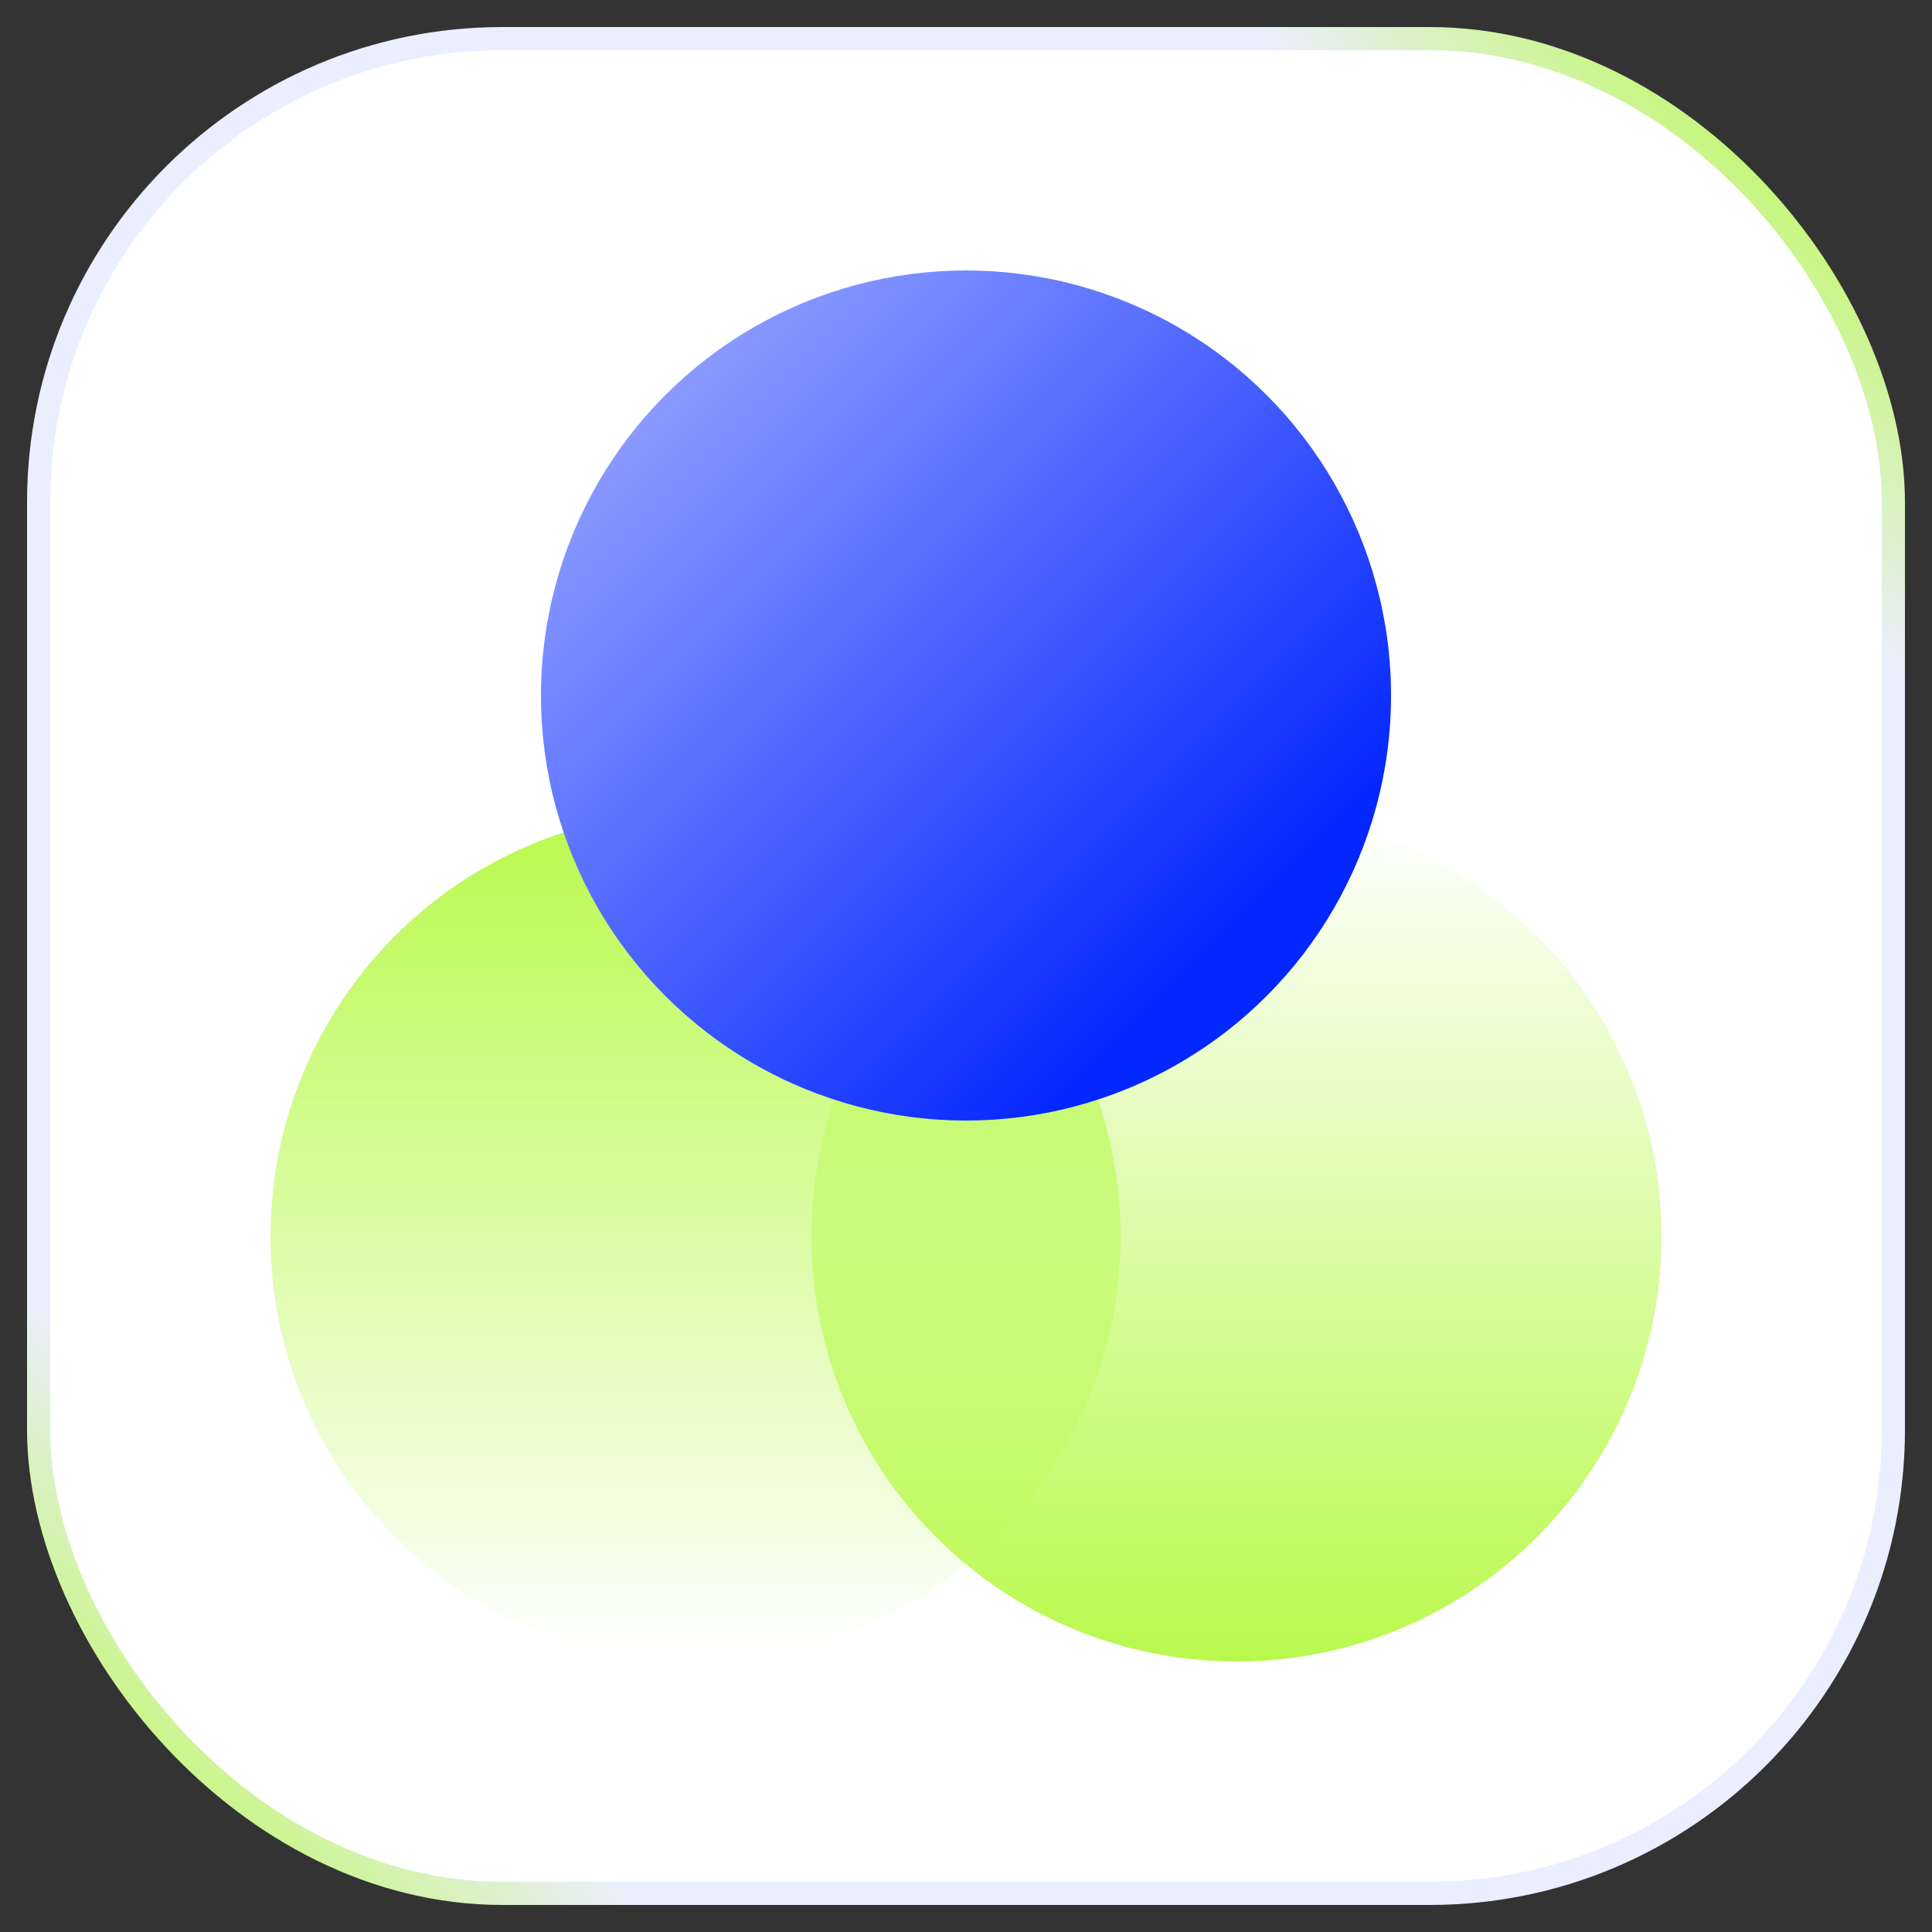
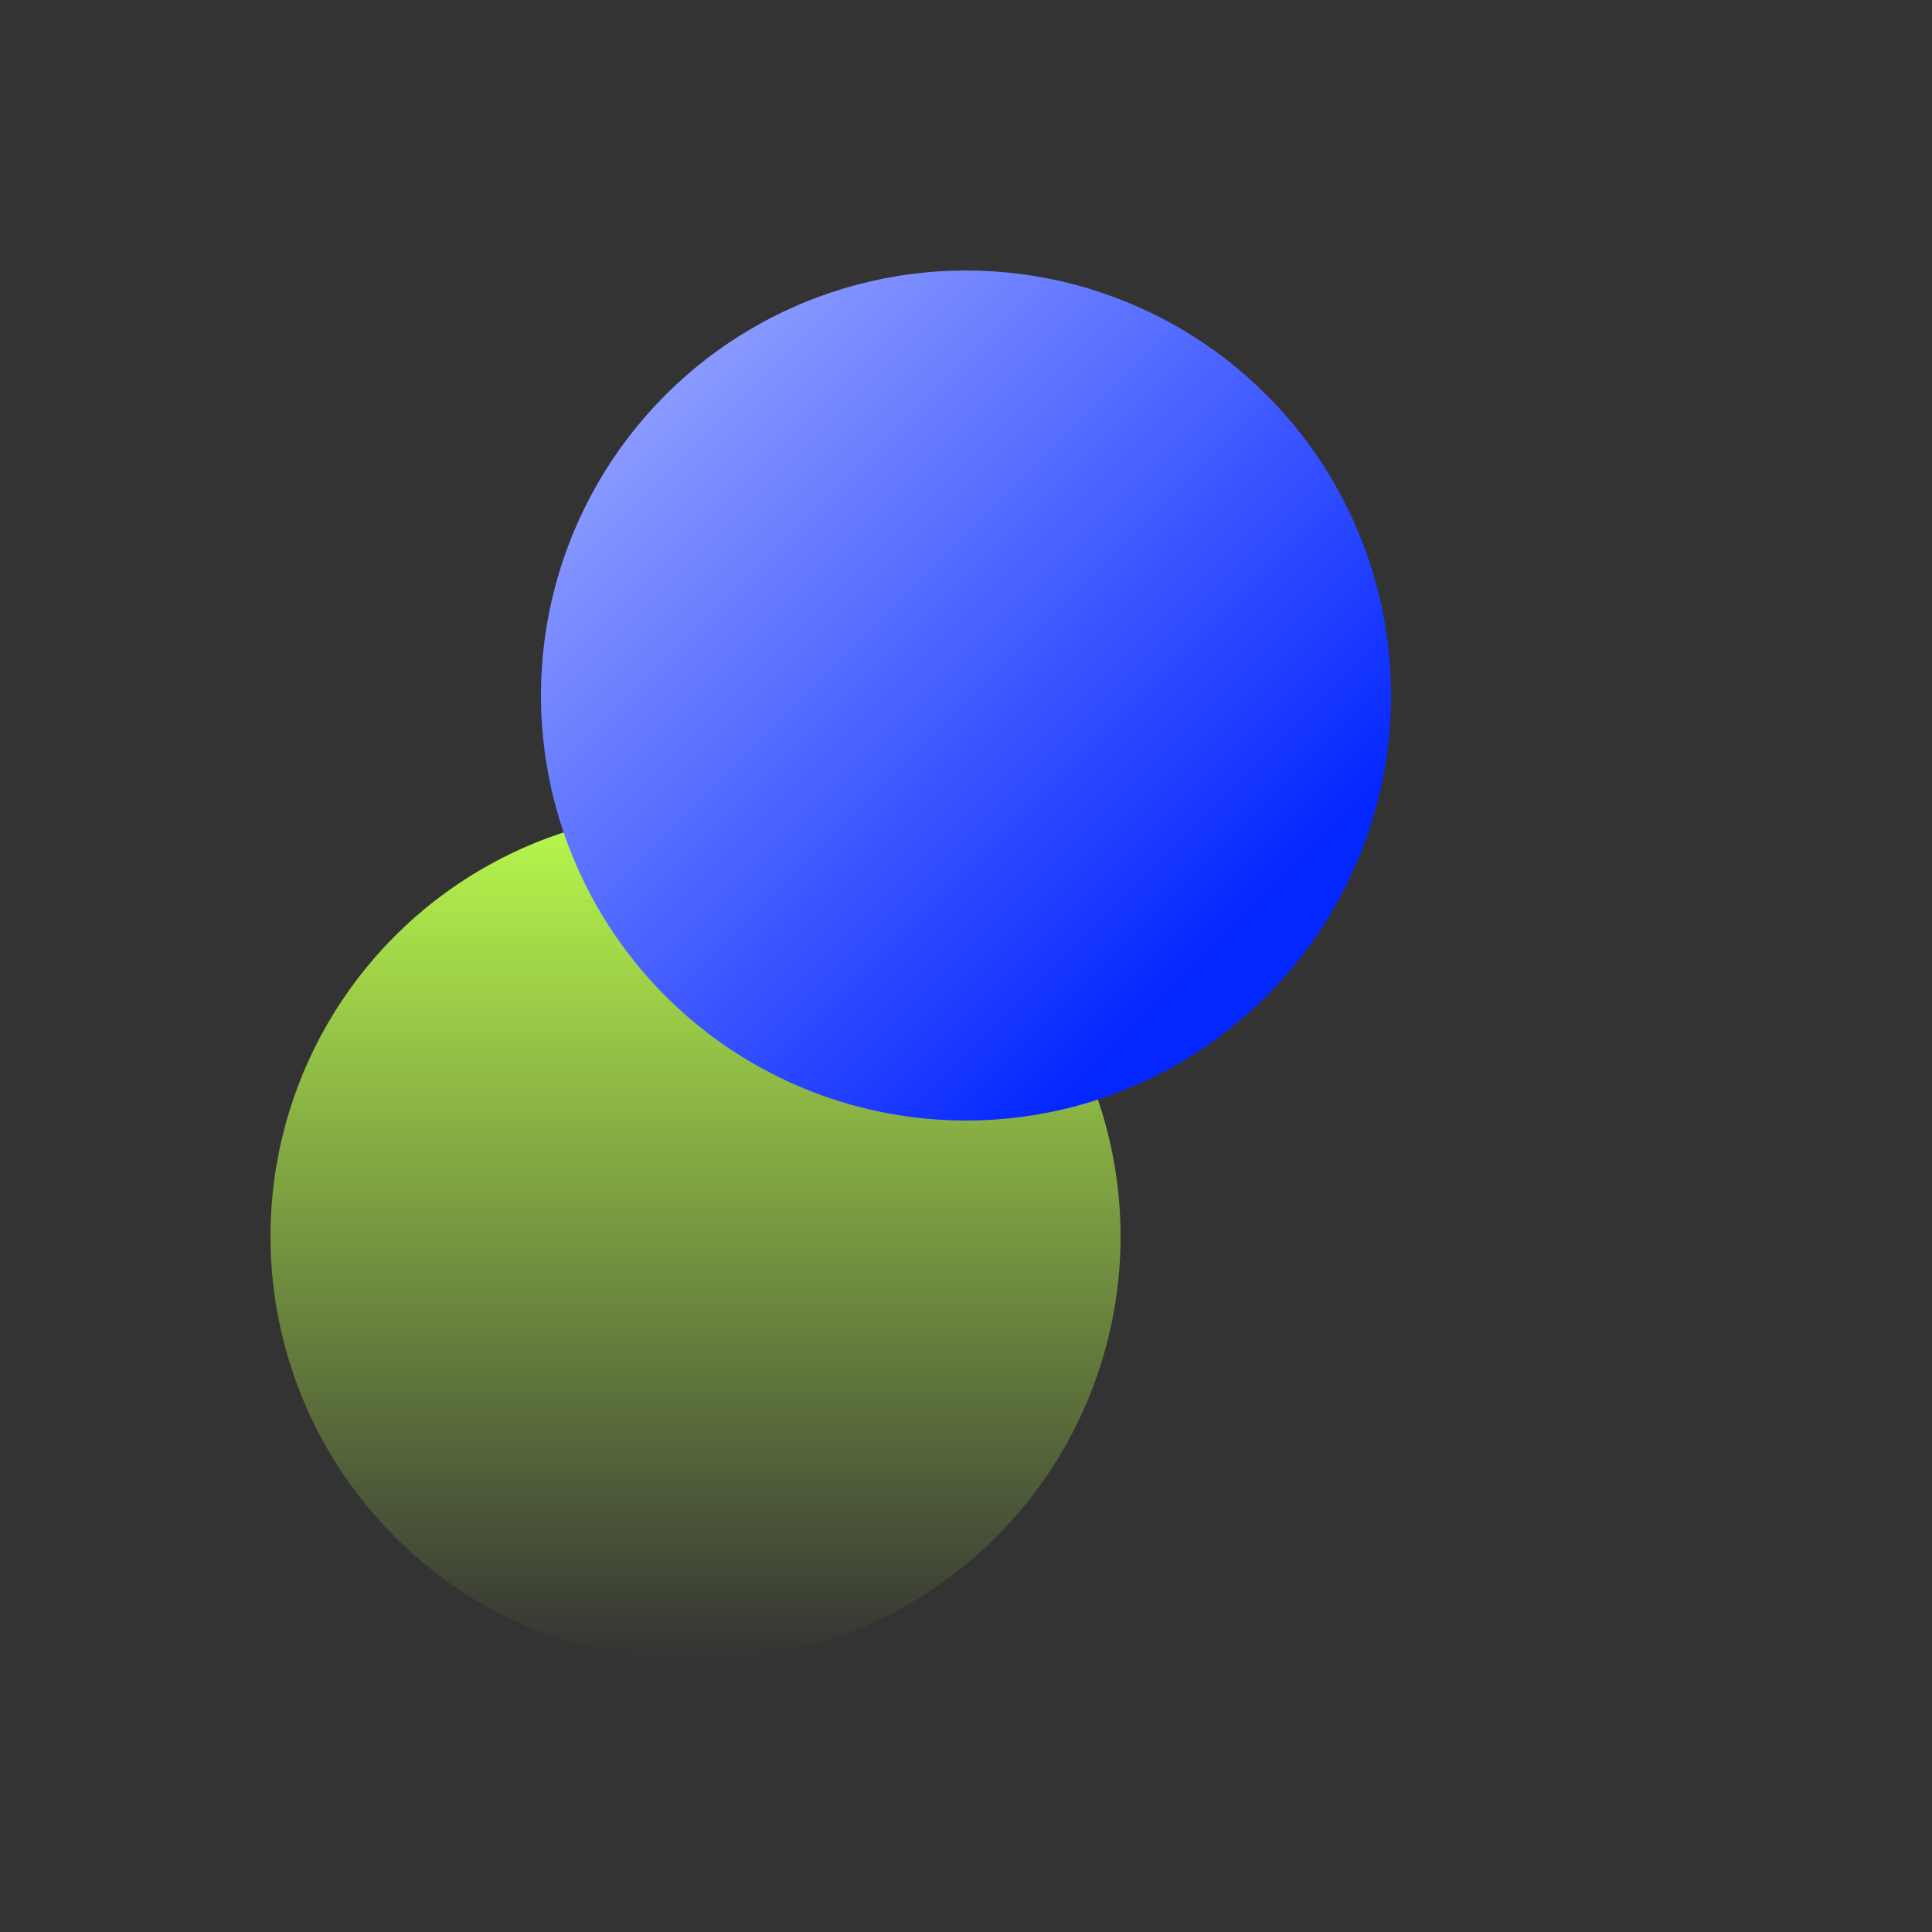
<svg xmlns="http://www.w3.org/2000/svg" width="50" height="50" viewBox="0 0 50 50" fill="none">
  <rect x="0" y="0" width="50" height="50" fill="#333333" stroke="none" />
-   <rect x="1" y="1" width="48" height="48" rx="12" fill="white" stroke="url(#paint0_linear_6203_19916)" stroke-width="0.6" />
  <circle cx="18" cy="32" r="11" fill="url(#paint1_linear_6203_19916)" />
-   <circle cx="32" cy="32" r="11" transform="rotate(-180 32 32)" fill="url(#paint2_linear_6203_19916)" />
  <circle cx="25" cy="18" r="11" fill="url(#paint3_linear_6203_19916)" style="mix-blend-mode:multiply" />
  <defs>
    <linearGradient id="paint0_linear_6203_19916" x1="49" y1="1" x2="1" y2="49" gradientUnits="userSpaceOnUse">
      <stop offset="0.036" stop-color="#B9F94D" />
      <stop offset="0.172" stop-color="#EBEEFF" />
      <stop offset="0.839" stop-color="#EBEEFF" />
      <stop offset="0.974" stop-color="#B9F94D" />
    </linearGradient>
    <linearGradient id="paint1_linear_6203_19916" x1="18" y1="21" x2="18" y2="43" gradientUnits="userSpaceOnUse">
      <stop stop-color="#B9F94D" />
      <stop offset="1" stop-color="#B9F94D" stop-opacity="0" />
    </linearGradient>
    <linearGradient id="paint2_linear_6203_19916" x1="32" y1="21" x2="32" y2="43" gradientUnits="userSpaceOnUse">
      <stop stop-color="#B9F94D" />
      <stop offset="1" stop-color="#B9F94D" stop-opacity="0" />
    </linearGradient>
    <linearGradient id="paint3_linear_6203_19916" x1="30.077" y1="26.038" x2="15.692" y2="11.654" gradientUnits="userSpaceOnUse">
      <stop stop-color="#0527FF" />
      <stop offset="1" stop-color="#8A9AFF" />
    </linearGradient>
  </defs>
</svg>